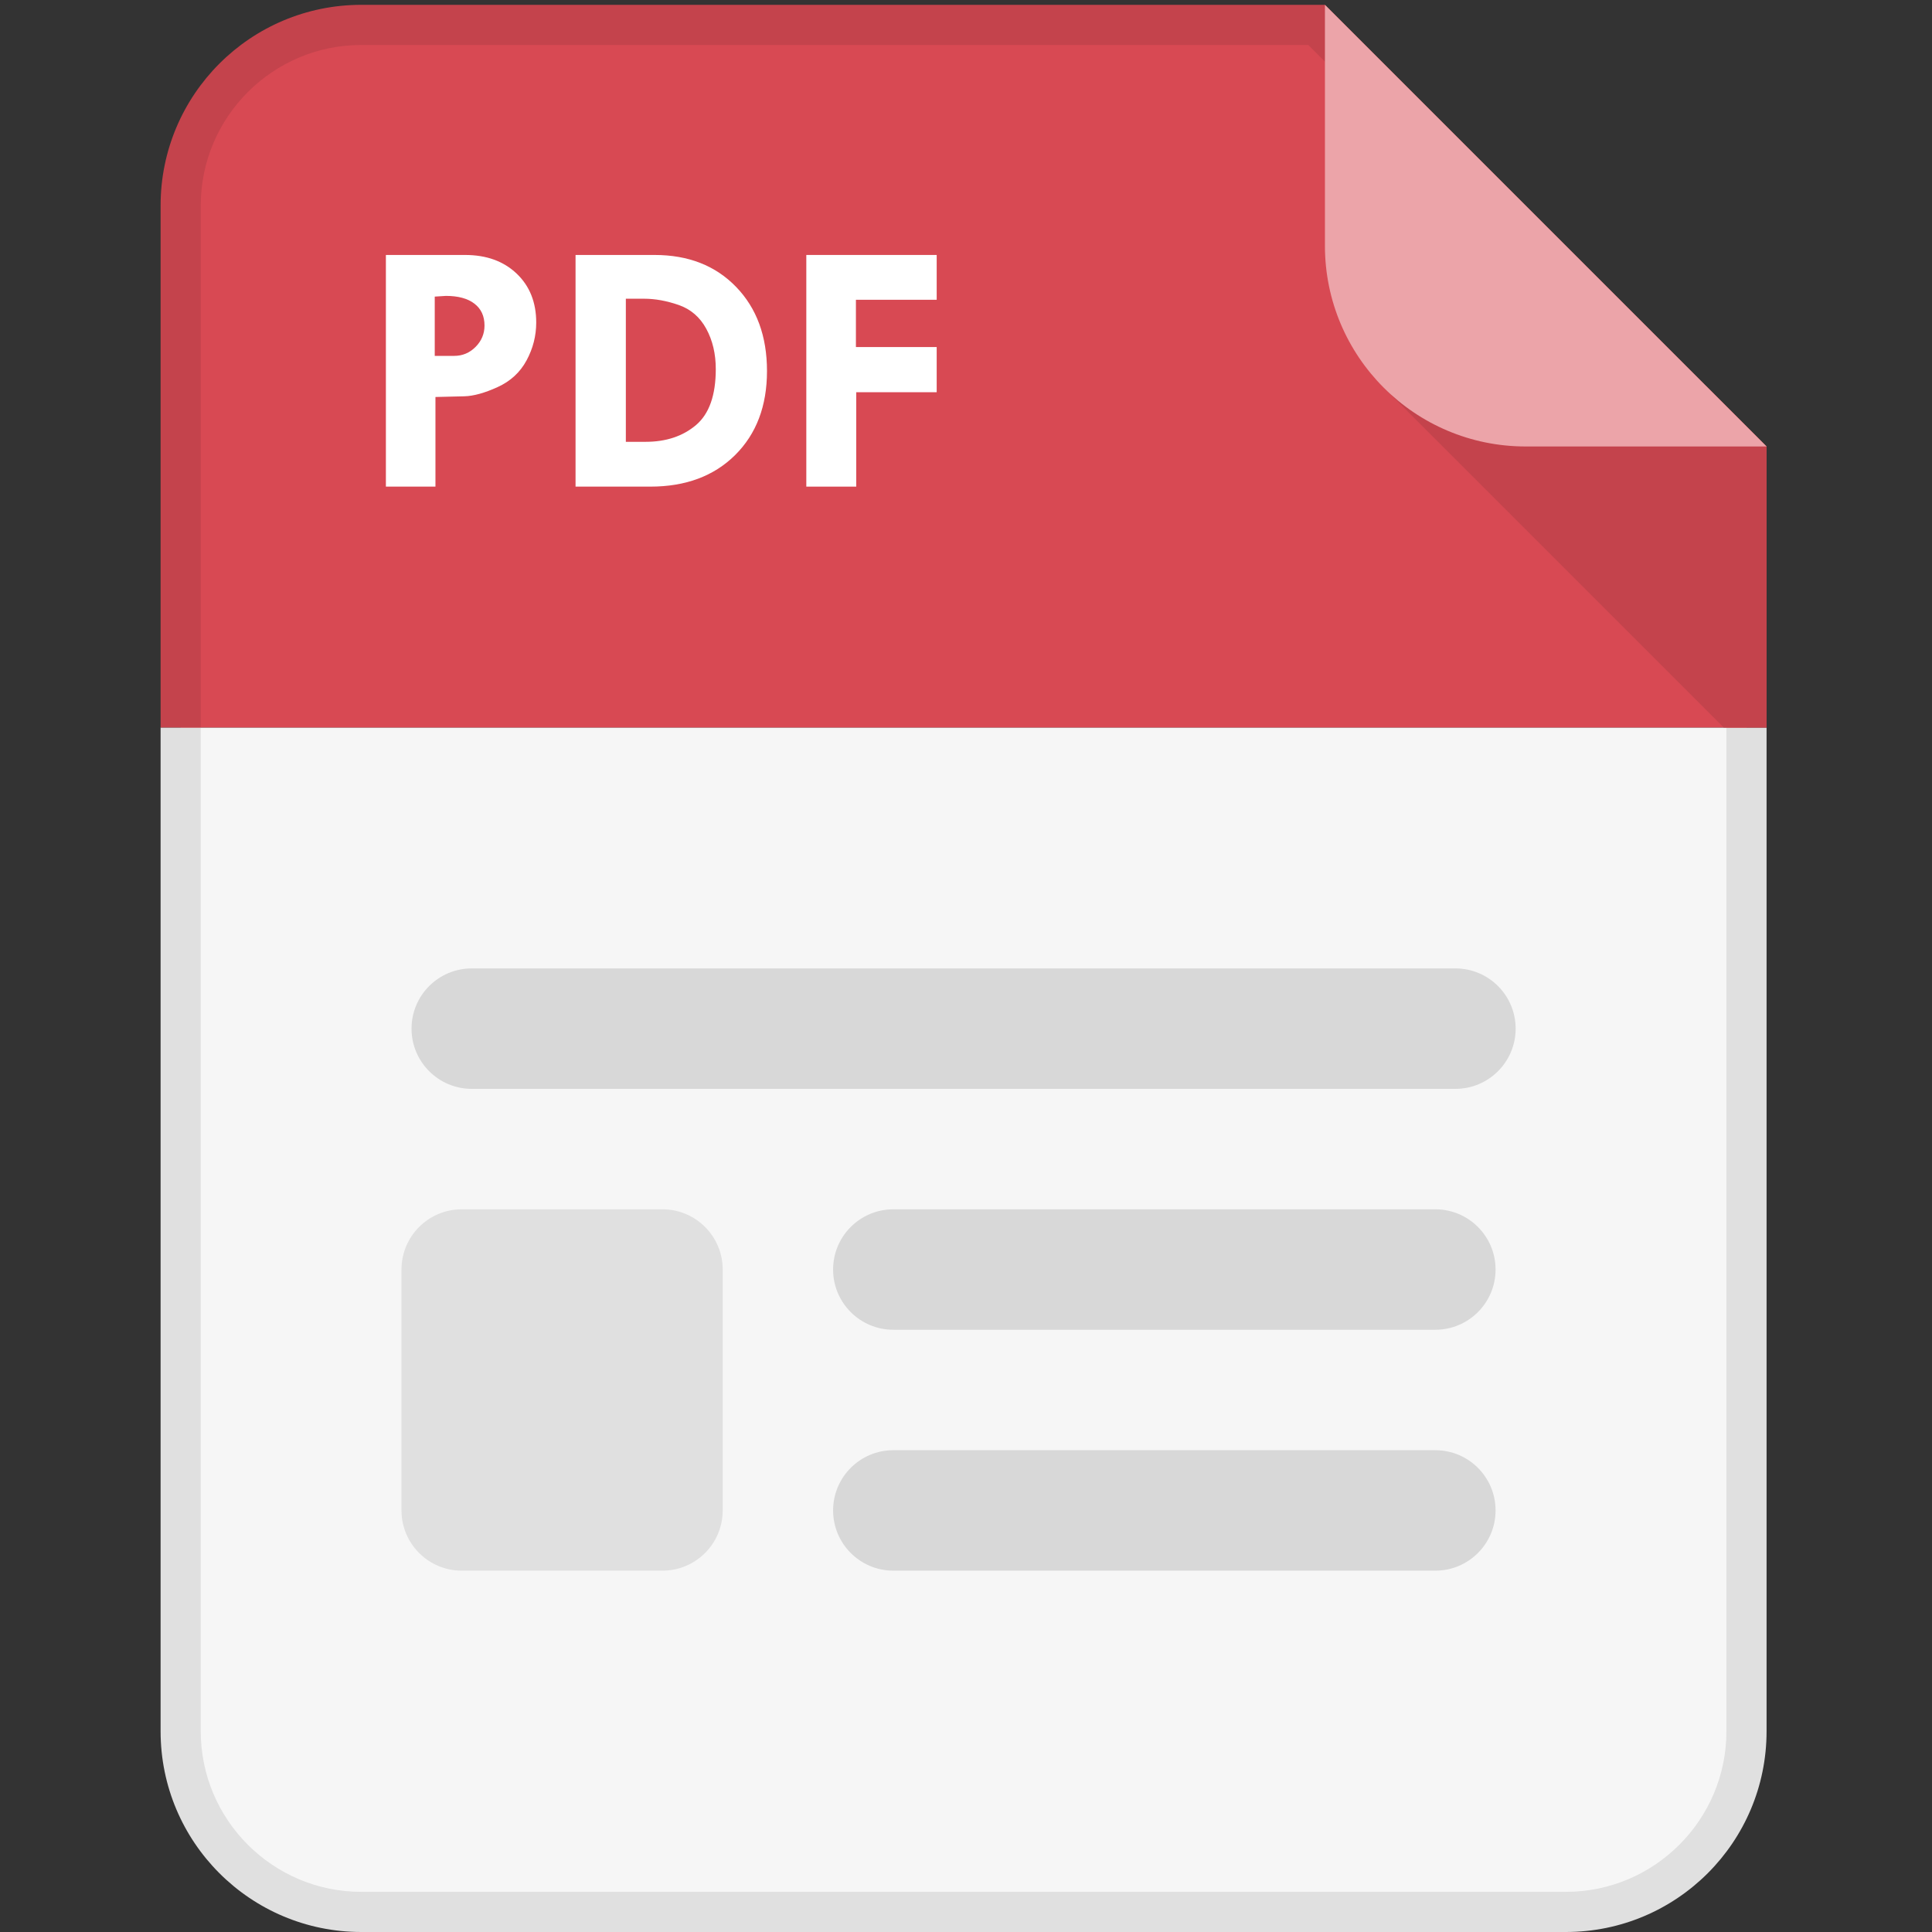
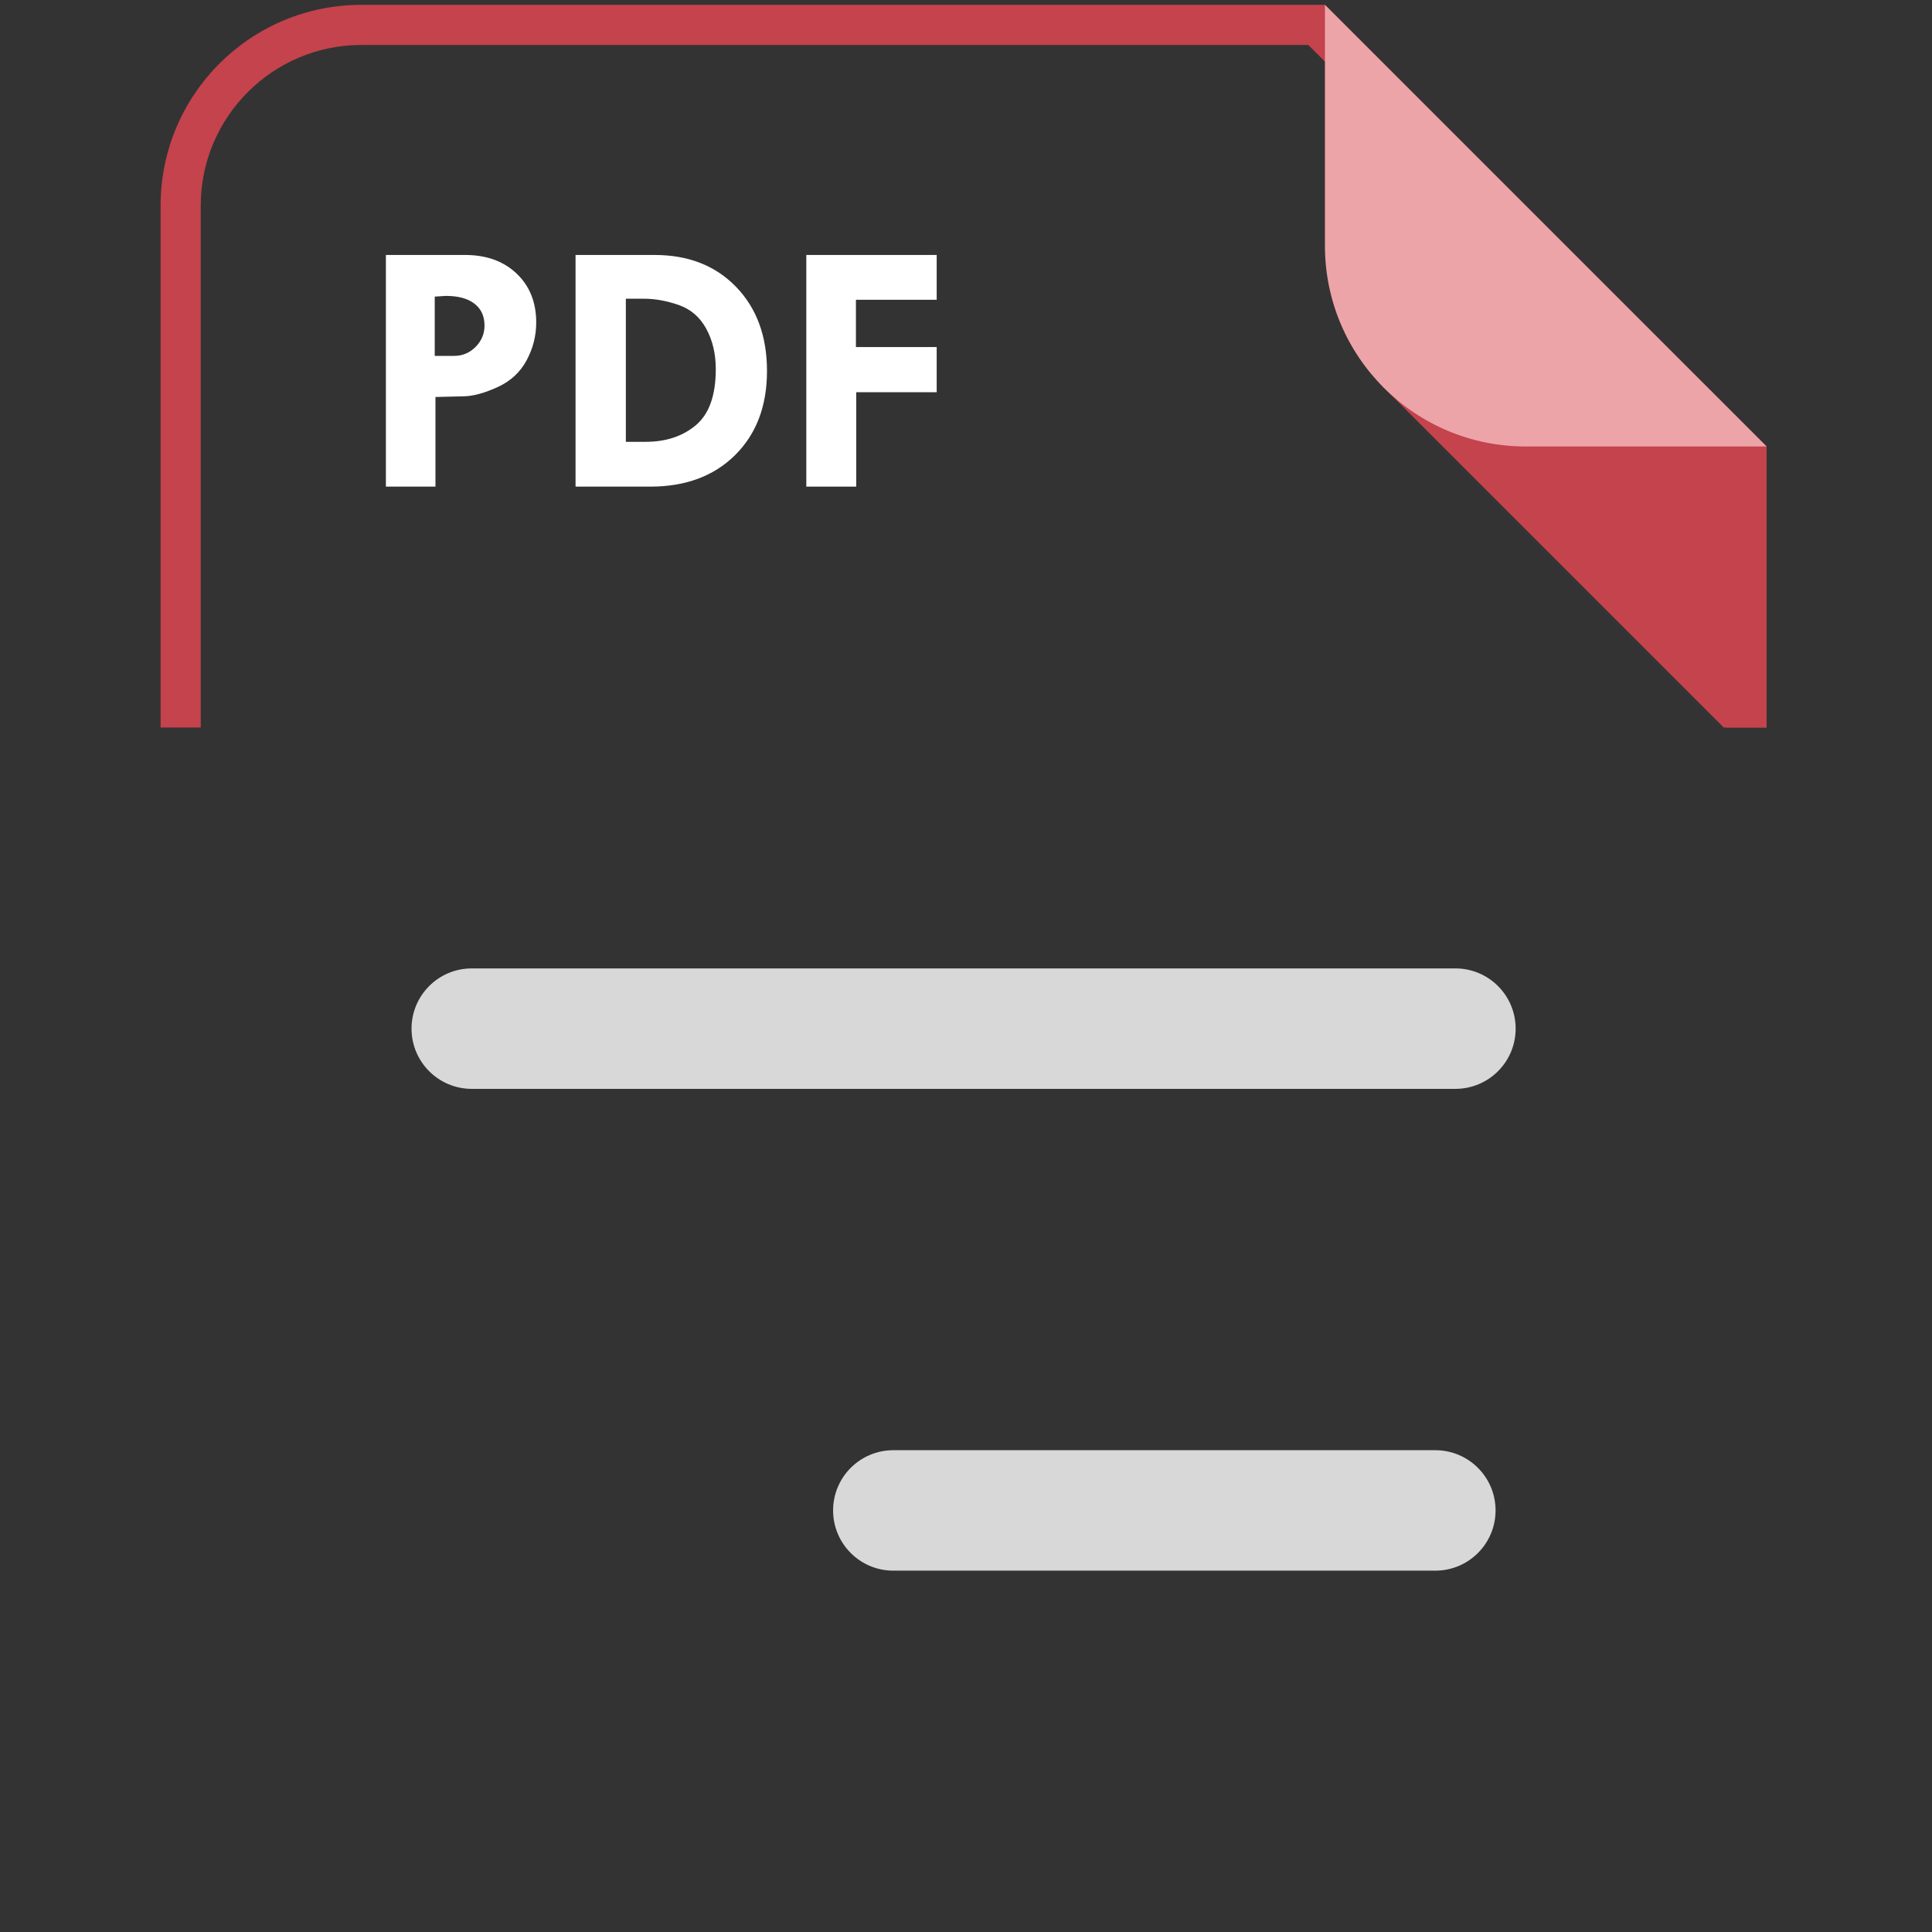
<svg xmlns="http://www.w3.org/2000/svg" height="64" viewBox="0 0 64 64" width="64">
  <rect x="0" y="0" width="64" height="64" fill="#333333" stroke="none" />
  <clipPath id="a">
-     <path d="m40 0h400v300h-400z" />
-   </clipPath>
+     </clipPath>
  <clipPath id="b">
    <path d="m40 300h400v179.996h-400z" />
  </clipPath>
  <clipPath id="c">
    <path d="m40 300h400v179.996h-400z" />
  </clipPath>
  <clipPath id="d">
    <path d="m440 50c0-27.613-22.383-50-50-50h-300c-27.617 0-50 22.387-50 50v380c0 27.613 22.383 50 50 50h240l110-110z" />
  </clipPath>
  <g transform="matrix(.133 0 0 -.133 0 64)">
    <g clip-path="url(#a)">
      <path d="m90 5c-24.816 0-45 20.188-45 45v380c0 24.813 20.184 45 45 45h237.93l107.07-107.07v-317.93c0-24.812-20.187-45-45-45z" fill="#f6f6f6" />
      <path d="m330 480h-240c-27.617 0-50-22.387-50-50v-380c0-27.613 22.383-50 50-50h300c27.617 0 50 22.387 50 50v320zm-4.141-10 104.141-104.141v-315.859c0-22.055-17.937-40-40-40h-300c-22.059 0-40 17.945-40 40v380c0 22.055 17.941 40 40 40z" fill="#e0e0e0" />
    </g>
    <g fill="#d8d8d8">
-       <path d="m357.5 150h-135c-8.281 0-15 6.715-15 15s6.719 15 15 15h135c8.281 0 15-6.715 15-15s-6.719-15-15-15" />
      <path d="m357.5 90h-135c-8.281 0-15 6.715-15 15 0 8.285 6.719 15 15 15h135c8.281 0 15-6.715 15-15 0-8.285-6.719-15-15-15" />
      <path d="m362.5 210h-245c-8.281 0-15 6.715-15 15s6.719 15 15 15h245c8.281 0 15-6.715 15-15s-6.719-15-15-15" />
    </g>
    <g clip-path="url(#b)">
-       <path d="m90 5c-24.816 0-45 20.188-45 45v380c0 24.816 20.184 45 45 45h237.93l107.07-107.07v-317.93c0-24.812-20.187-45-45-45z" fill="#d84953" />
      <path d="m330 480h-240c-27.617 0-50-22.387-50-50v-380c0-27.613 22.383-50 50-50h300c27.617 0 50 22.387 50 50v320zm-4.141-10 104.141-104.141v-315.859c0-22.055-17.937-40-40-40h-300c-22.059 0-40 17.945-40 40v380c0 22.055 17.941 40 40 40z" fill="#c4434c" />
    </g>
    <g clip-path="url(#c)">
      <g clip-path="url(#d)">
        <path d="m344.355 384.973 96.79-96.793v96.793z" fill="#c4434c" />
        <path d="m440 370h-60c-27.617 0-50 22.387-50 50v60h110z" fill="#eca4a9" />
      </g>
    </g>
    <path d="m108.281 407.328v-14.765h4.832c2.082 0 3.86.746 5.344 2.242 1.477 1.492 2.219 3.265 2.219 5.316 0 2.344-.832 4.16-2.512 5.449-1.66 1.289-4.043 1.934-7.109 1.934zm-12.168 10.371h19.727c5.305 0 9.582-1.547 12.832-4.633 3.254-3.093 4.883-7.156 4.883-12.199 0-3.308-.801-6.453-2.403-9.422-1.601-2.976-4.004-5.195-7.226-6.66-3.223-1.465-5.977-2.226-8.262-2.285l-7.207-.176v-22.324h-12.344z" fill="#fff" />
    <path d="m155.879 406.801v-35.641h4.922c5.097 0 9.277 1.395 12.558 4.176 3.282 2.785 4.922 7.43 4.922 13.934 0 3.777-.781 7.121-2.363 10.035-1.582 2.918-3.887 4.894-6.875 5.937-3.008 1.039-5.879 1.559-8.594 1.559zm-12.527 10.898h19.683c8.41 0 15.18-2.652 20.305-7.953 5.129-5.301 7.695-12.289 7.695-20.961 0-8.703-2.656-15.676-7.93-20.918-5.292-5.246-12.335-7.867-21.125-7.867h-18.628z" fill="#fff" />
    <path d="m200.828 417.699h32.473v-11.16h-20.117v-11.777h20.117v-11.25h-20.039v-23.512h-12.434z" fill="#fff" />
-     <path d="m180 105c0-8.285-6.719-15-15-15h-50c-8.281 0-15 6.715-15 15v60c0 8.285 6.719 15 15 15h50c8.281 0 15-6.715 15-15z" fill="#e0e0e0" />
  </g>
</svg>